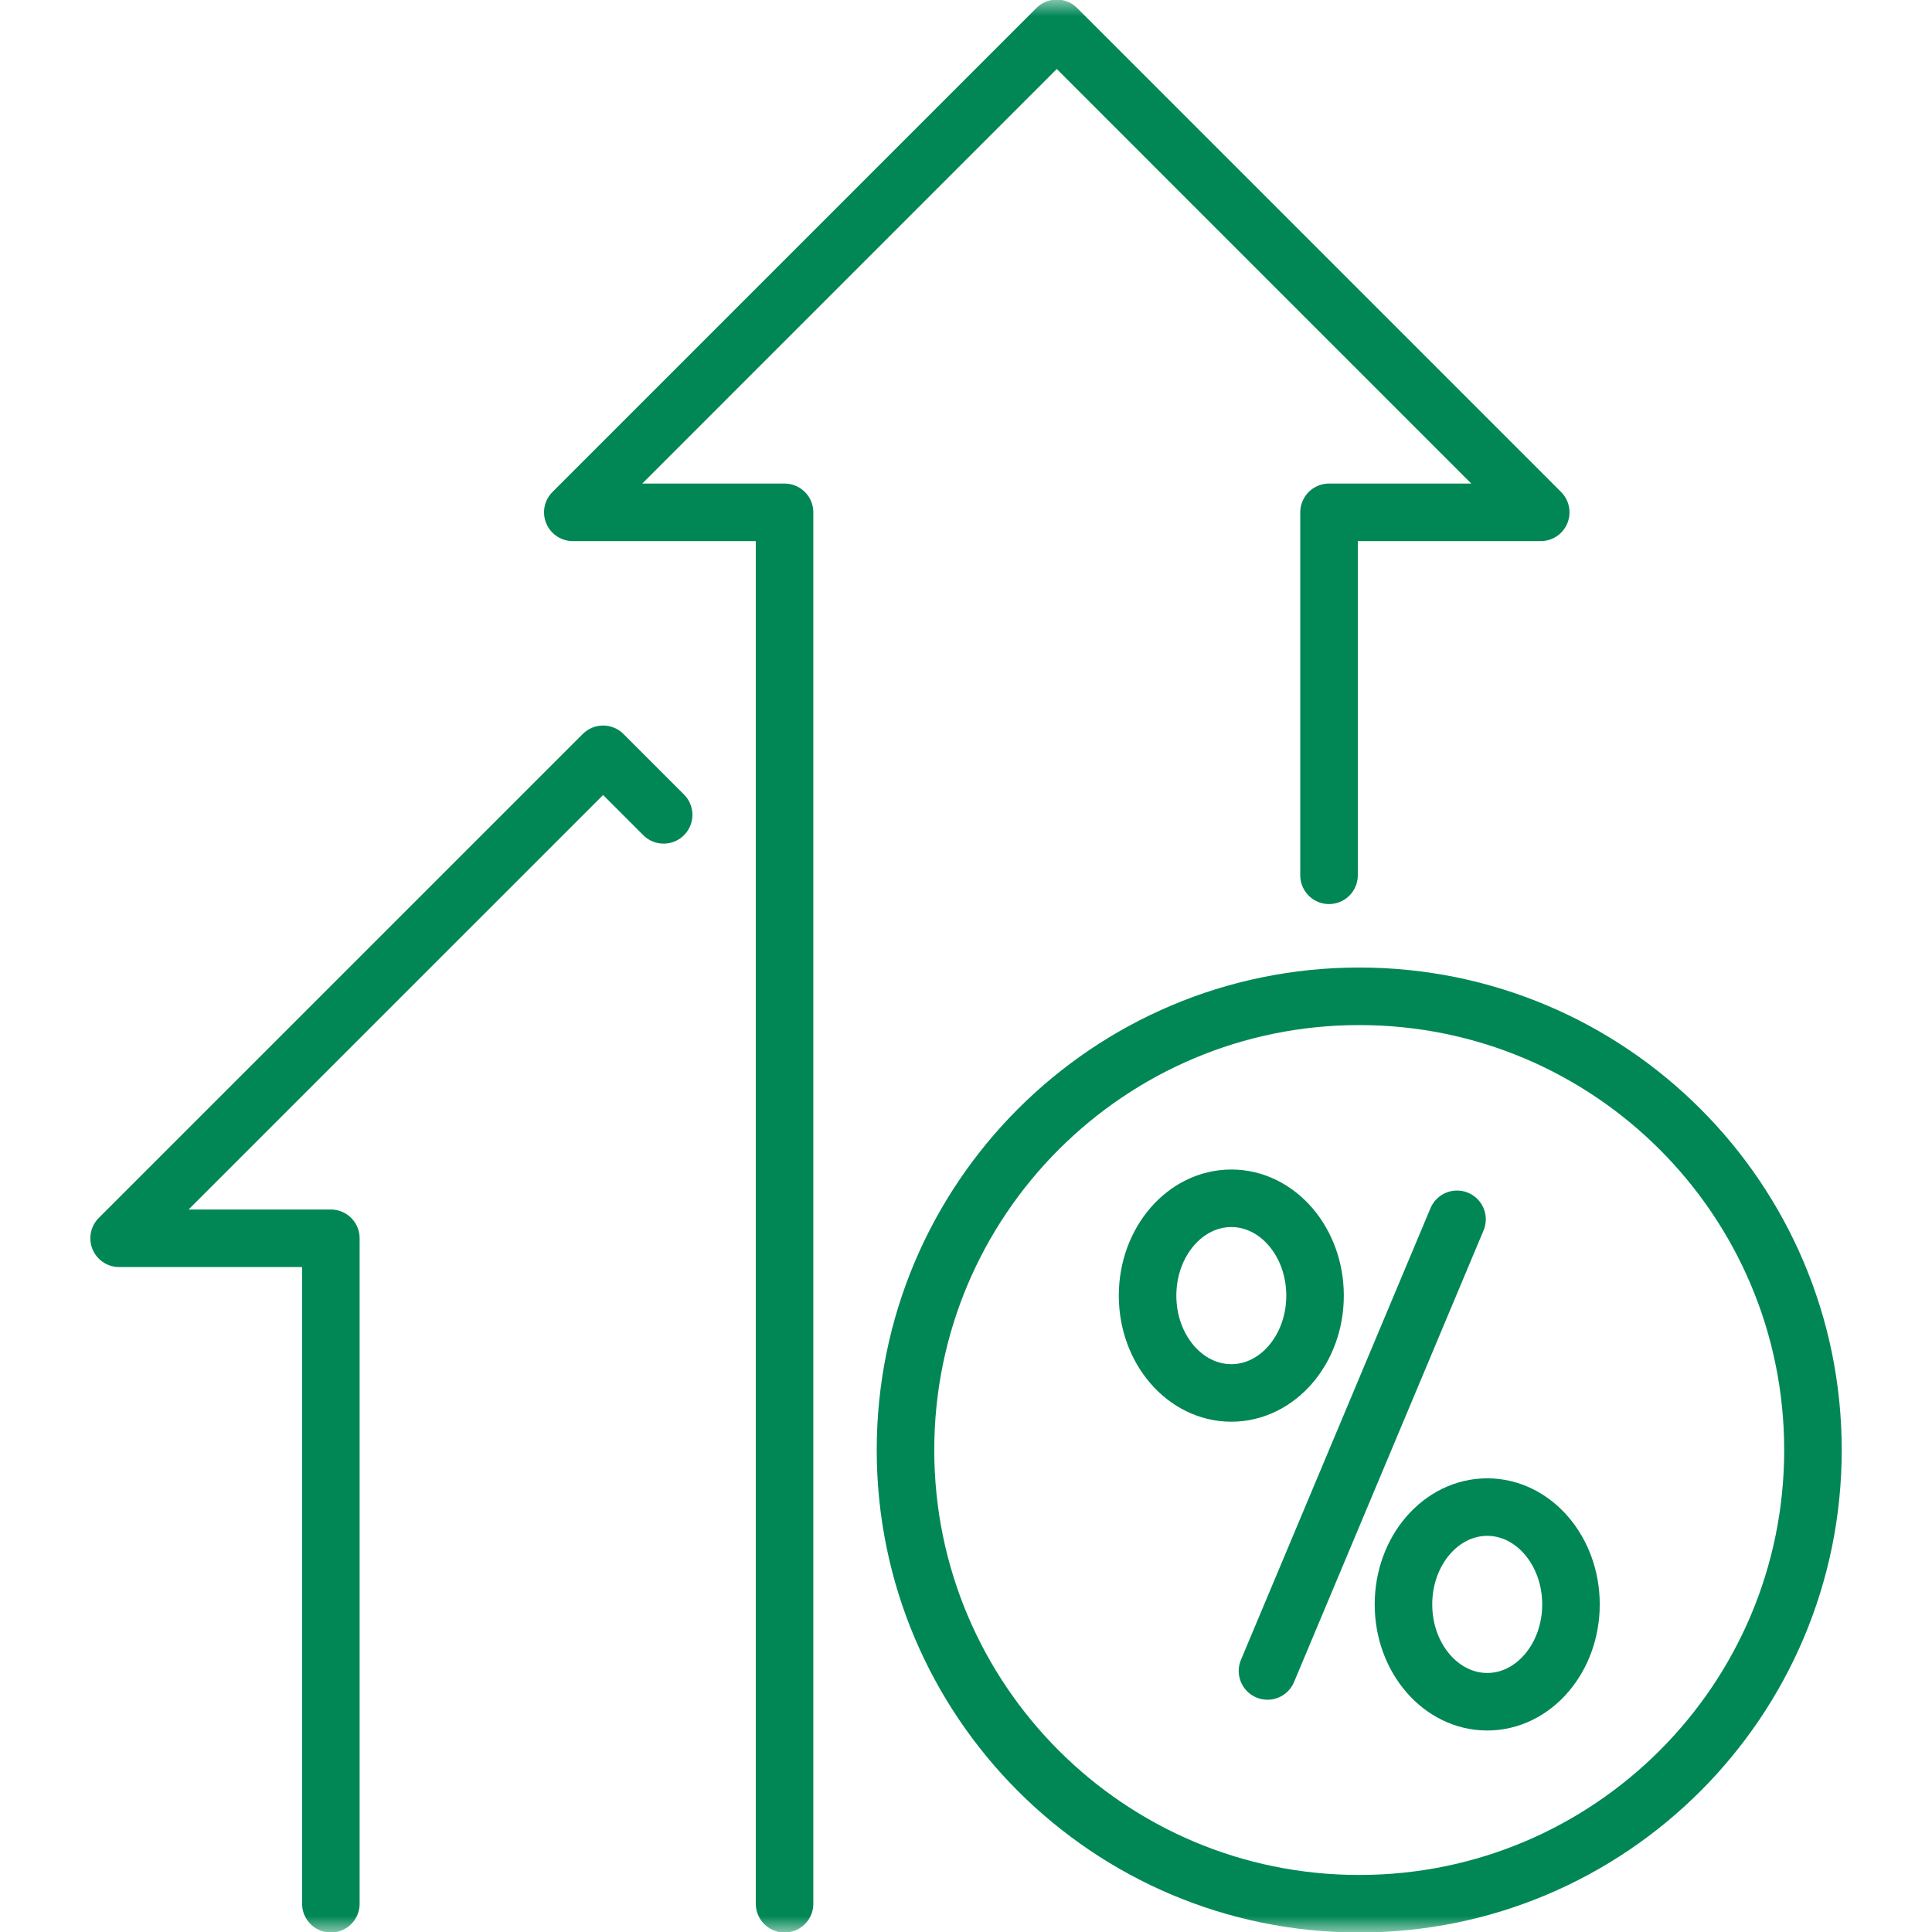
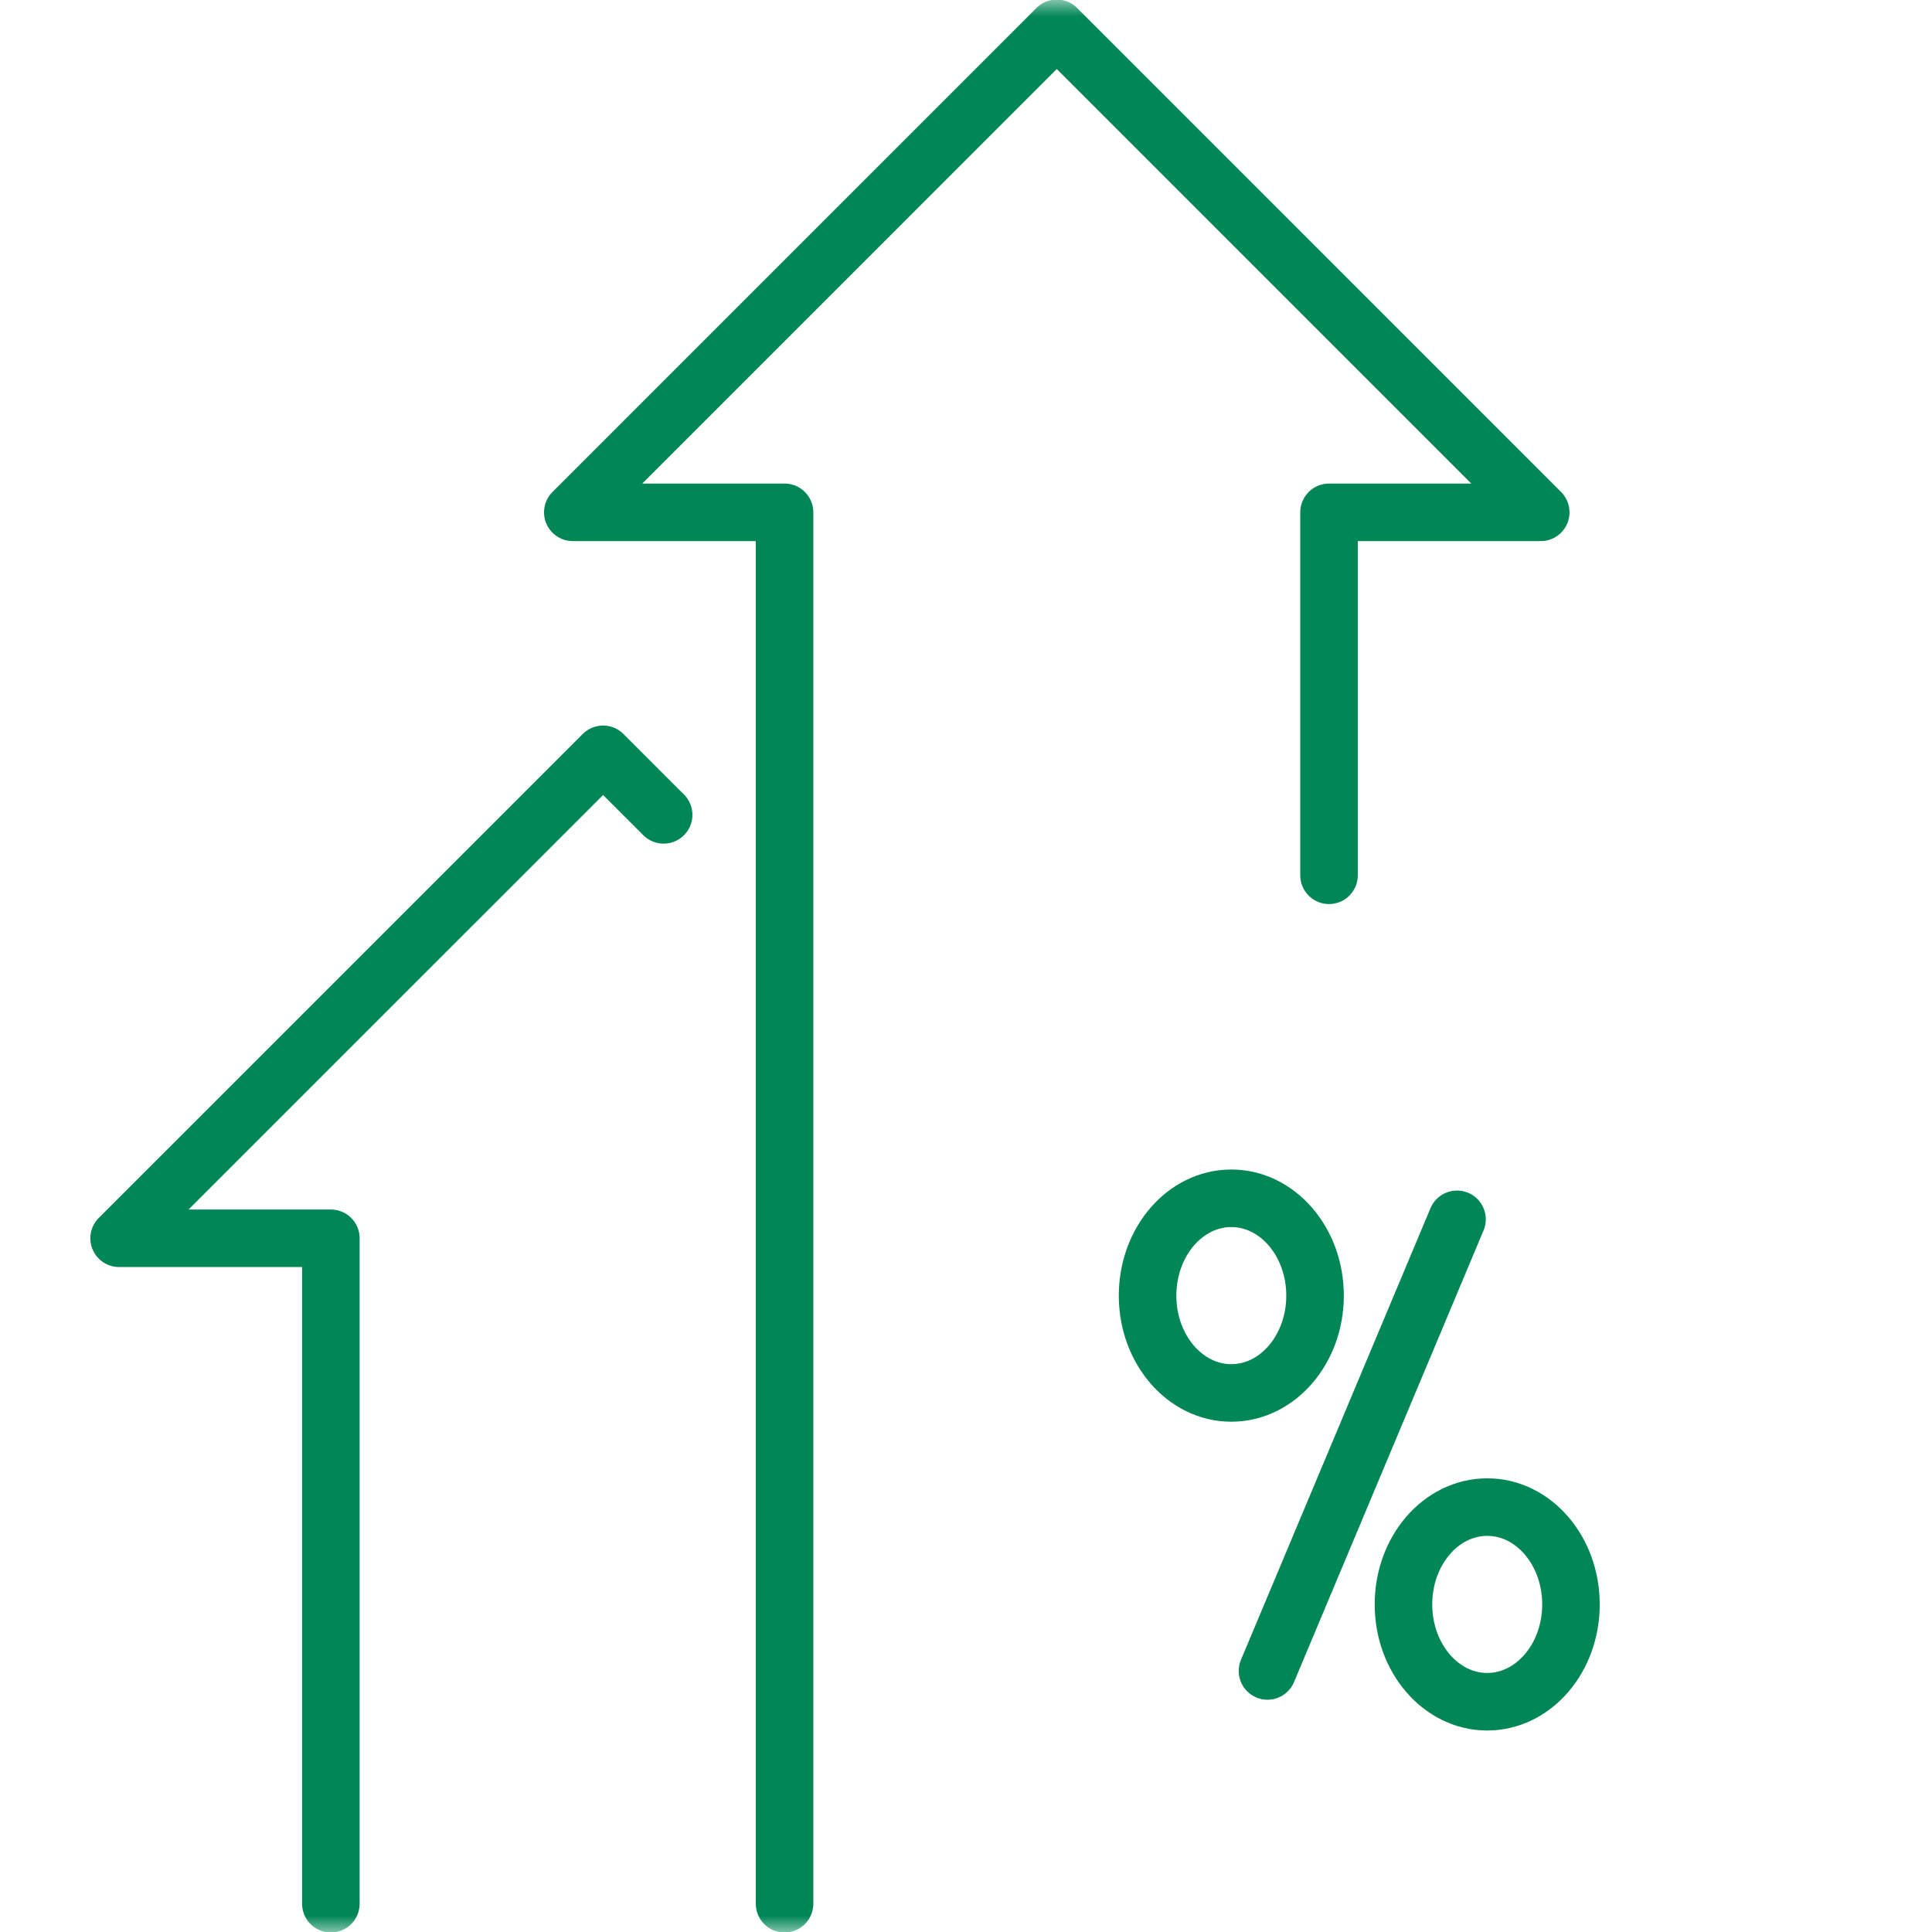
<svg xmlns="http://www.w3.org/2000/svg" width="60" height="60" viewBox="0 0 60 60" fill="none">
  <g clip-path="url(#clip0_283_110)">
    <mask id="mask0_283_110" style="mask-type:luminance" maskUnits="userSpaceOnUse" x="0" y="0" width="60" height="61">
      <path d="M0 0H60V60H0V0Z" fill="white" />
    </mask>
    <g mask="url(#mask0_283_110)">
      <path d="M41.274 27.183V15.911H47.849L32.819 0.88L17.789 15.911H24.365V59.122" stroke="#018756" stroke-width="1.787" stroke-miterlimit="10" stroke-linecap="round" stroke-linejoin="round" />
      <path d="M20.61 25.306L18.73 23.426L3.699 38.456H10.275V59.122" stroke="#018756" stroke-width="1.787" stroke-miterlimit="10" stroke-linecap="round" stroke-linejoin="round" />
-       <path d="M56.303 45.032C56.303 52.814 49.994 59.122 42.212 59.122C34.43 59.122 28.121 52.814 28.121 45.032C28.121 37.249 34.43 30.941 42.212 30.941C49.994 30.941 56.303 37.249 56.303 45.032Z" stroke="#018756" stroke-width="1.787" stroke-miterlimit="10" stroke-linecap="round" stroke-linejoin="round" />
      <path d="M45.249 37.867L39.363 51.893" stroke="#018756" stroke-width="1.787" stroke-miterlimit="10" stroke-linecap="round" stroke-linejoin="round" />
      <path d="M40.84 40.237C40.84 41.906 39.676 43.259 38.24 43.259C36.803 43.259 35.639 41.906 35.639 40.237C35.639 38.567 36.803 37.214 38.24 37.214C39.676 37.214 40.84 38.567 40.84 40.237Z" stroke="#018756" stroke-width="1.787" stroke-miterlimit="10" stroke-linecap="round" stroke-linejoin="round" />
      <path d="M48.788 49.826C48.788 51.495 47.623 52.849 46.187 52.849C44.75 52.849 43.586 51.495 43.586 49.826C43.586 48.157 44.75 46.804 46.187 46.804C47.623 46.804 48.788 48.157 48.788 49.826Z" stroke="#018756" stroke-width="1.787" stroke-miterlimit="10" stroke-linecap="round" stroke-linejoin="round" />
    </g>
  </g>
  <defs>
    <clipPath id="clip0_283_110">
      <rect width="60" height="60" fill="white" />
    </clipPath>
  </defs>
</svg>